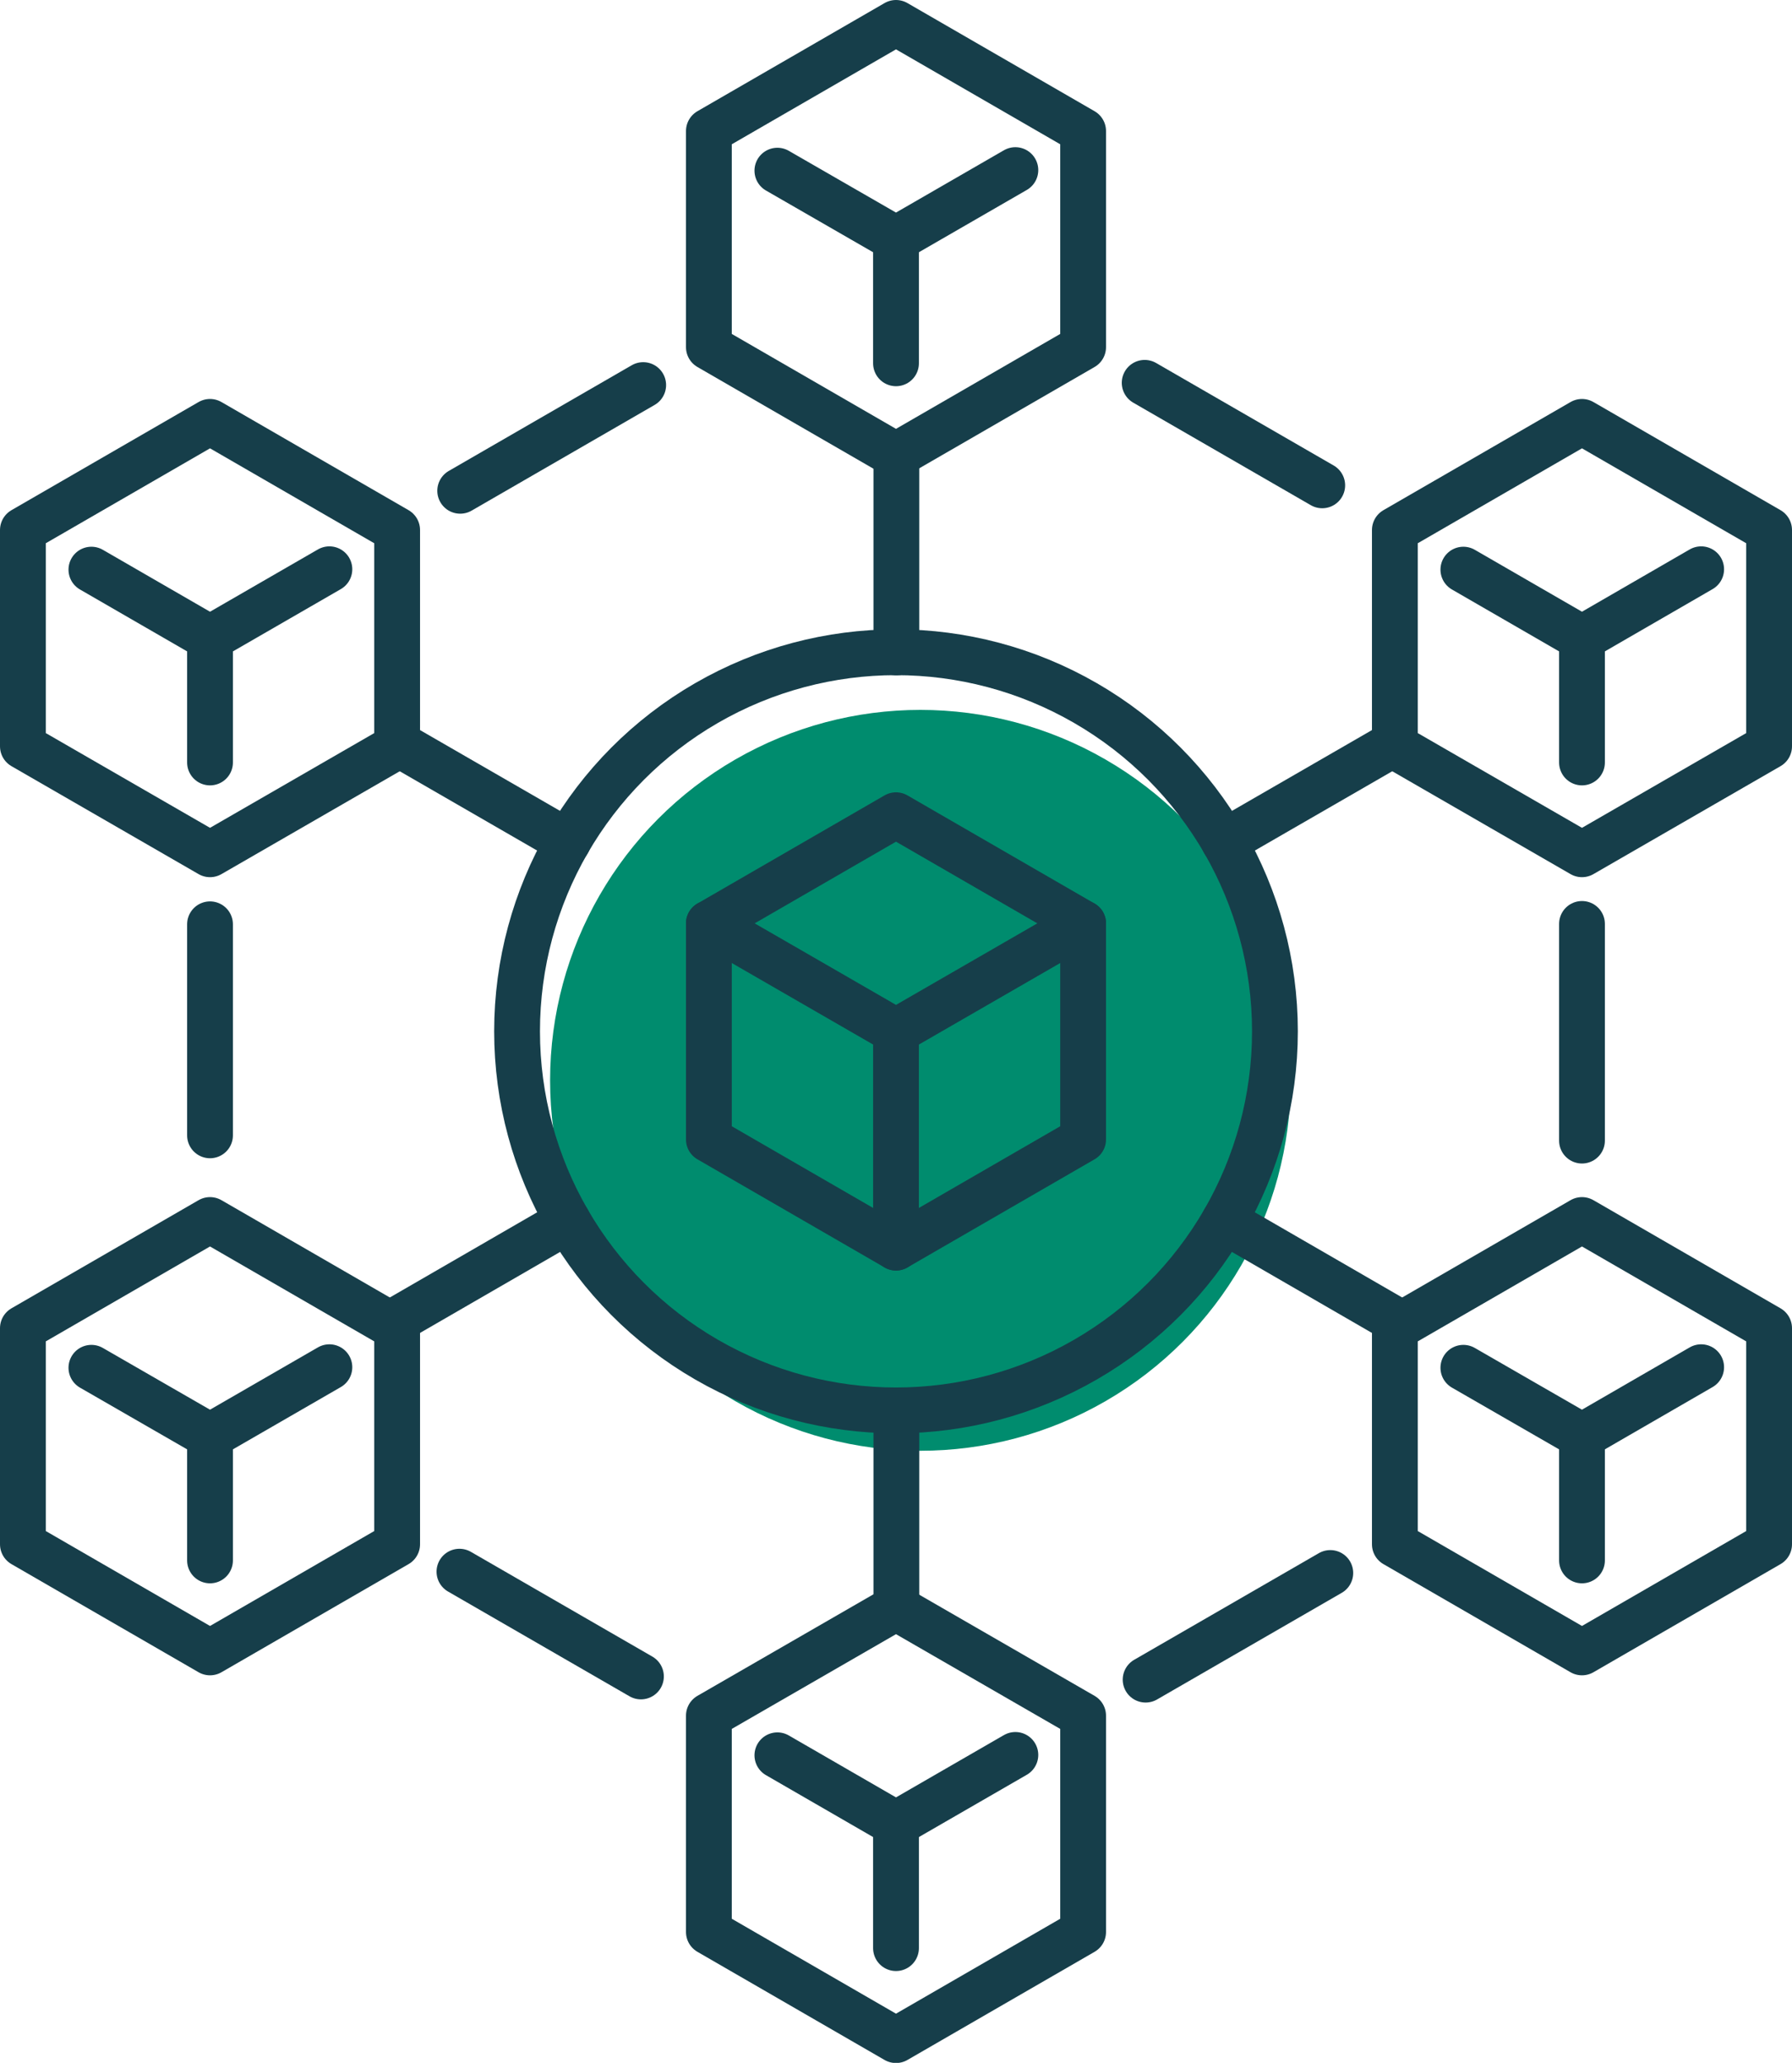
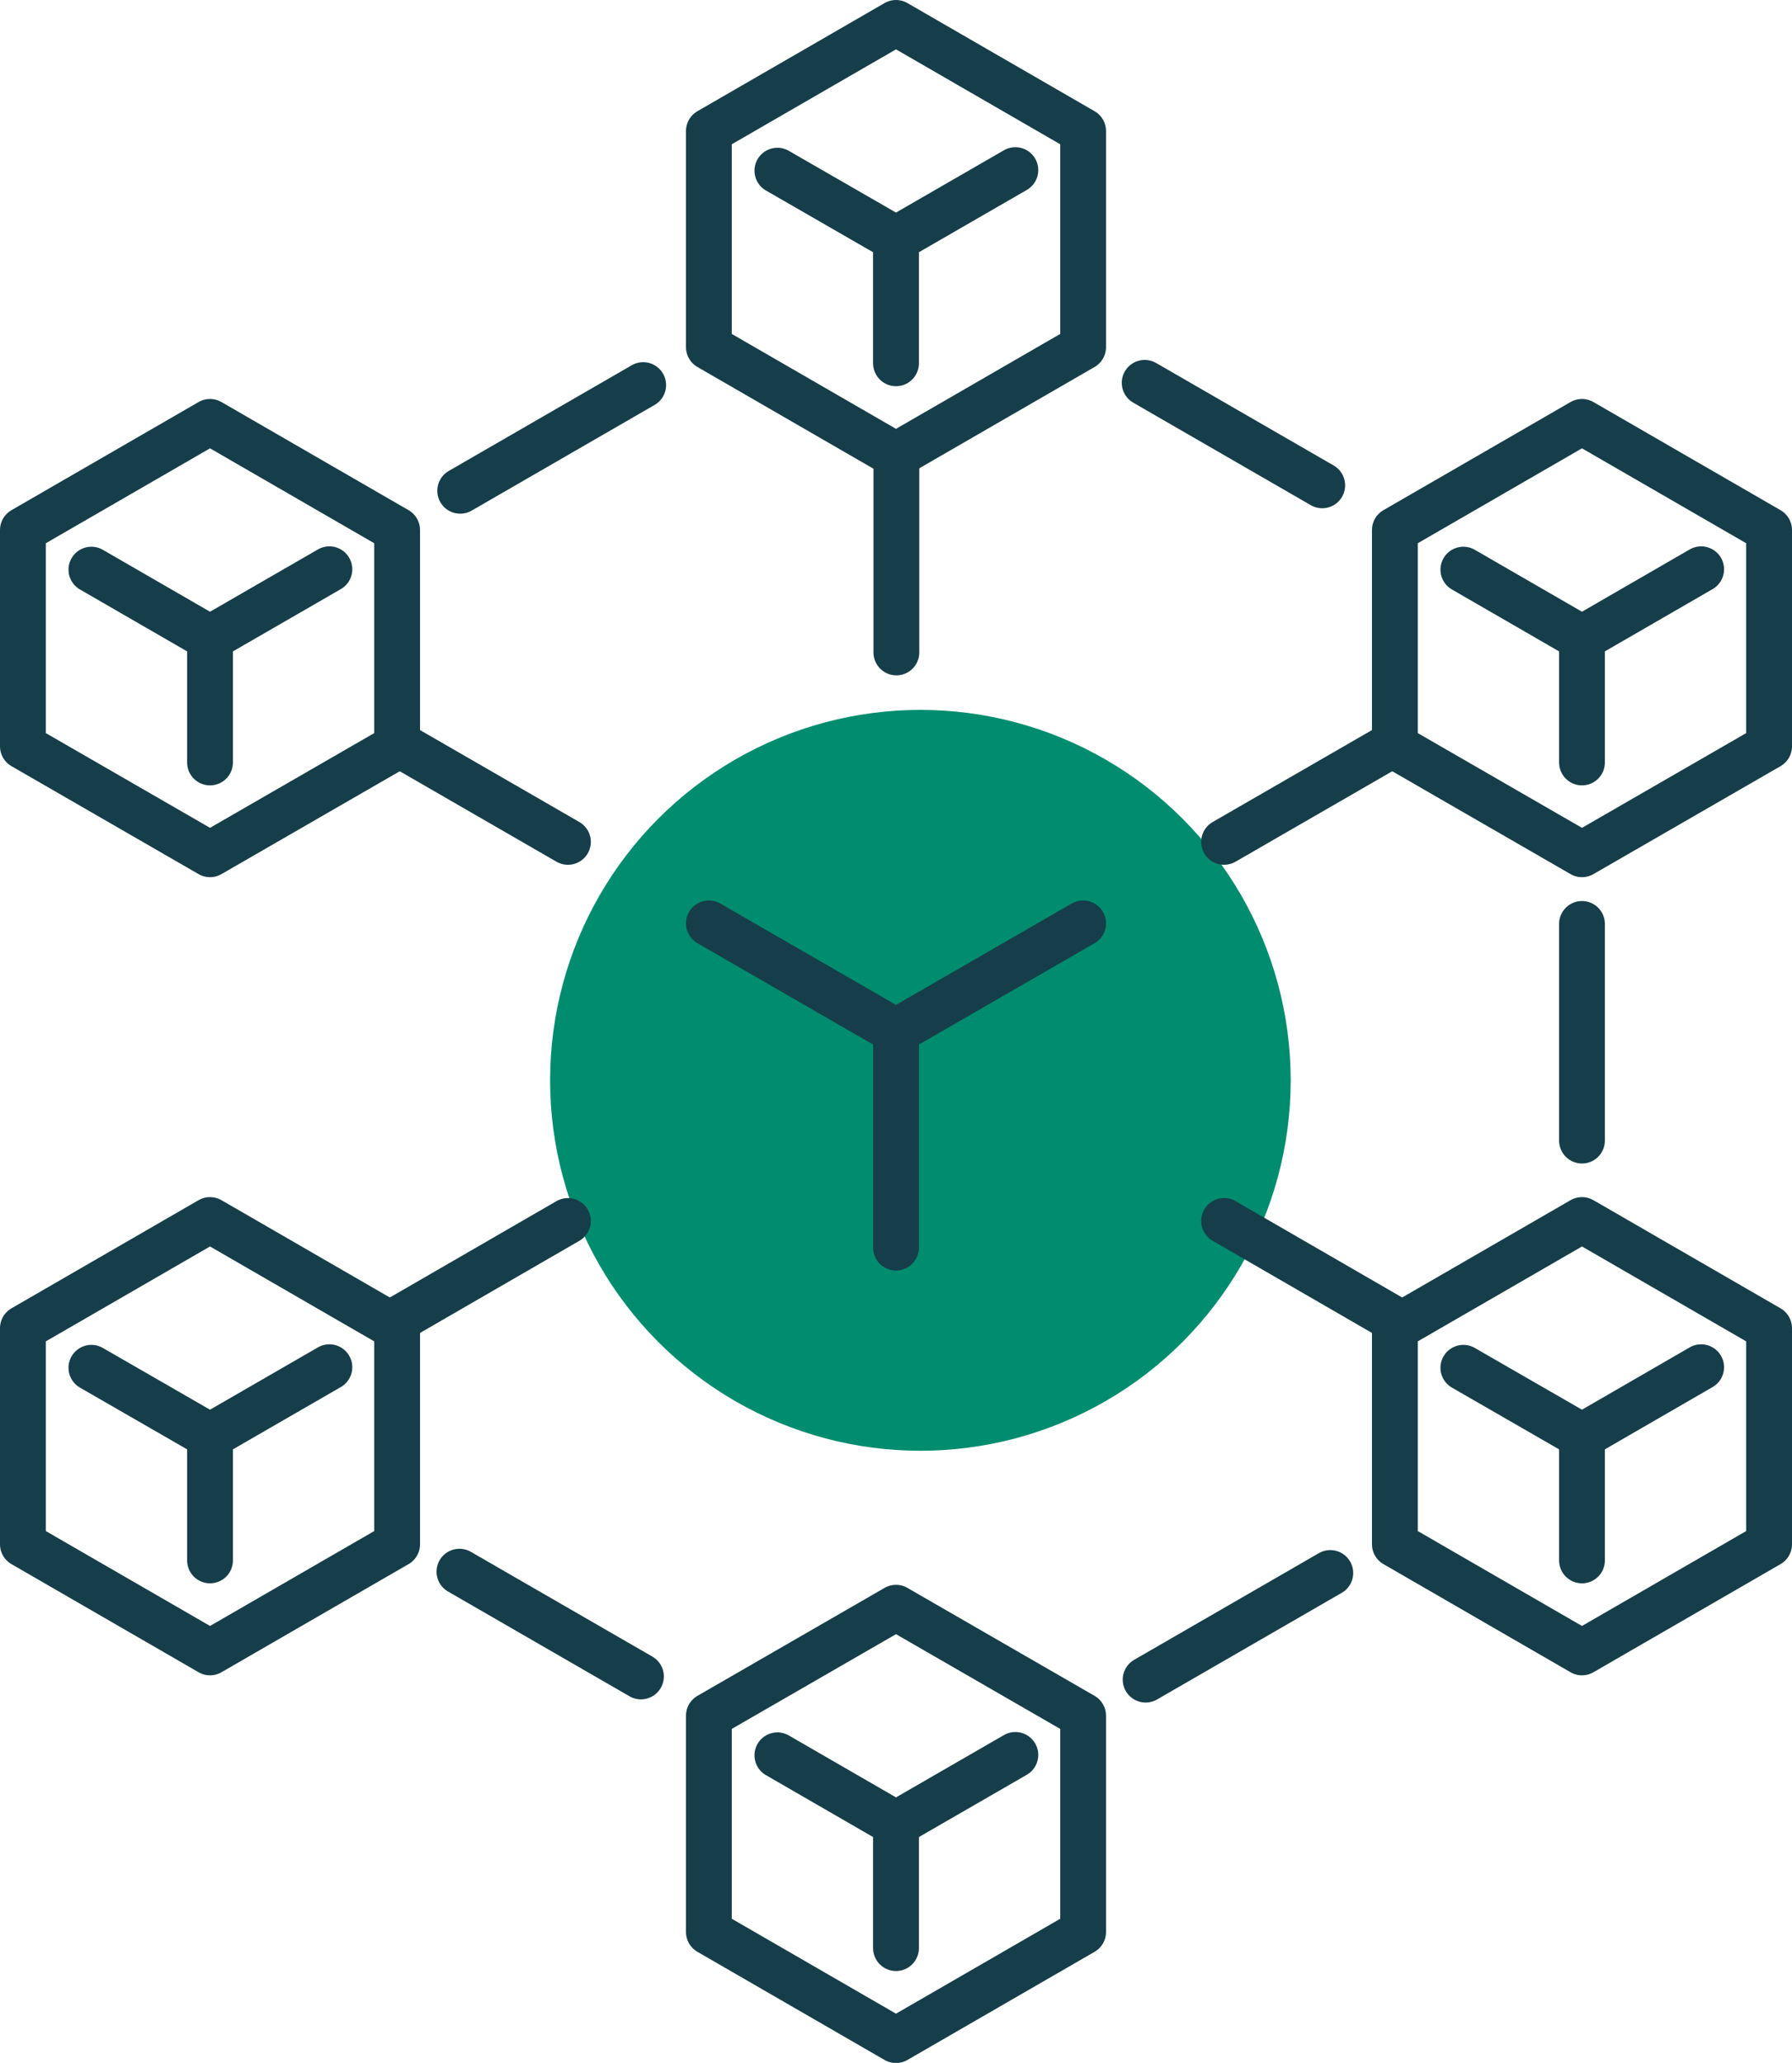
<svg xmlns="http://www.w3.org/2000/svg" id="Layer_2" data-name="Layer 2" viewBox="0 0 95.48 109.87">
  <defs>
    <style>      .cls-1 {        fill: #008c6e;      }      .cls-2 {        fill: none;        stroke: #163e4a;        stroke-linecap: round;        stroke-linejoin: round;        stroke-width: 2.44px;      }    </style>
  </defs>
  <g id="Layer_1-2" data-name="Layer 1">
    <g>
      <circle class="cls-1" cx="49.04" cy="57.54" r="19.73" />
      <g>
        <polygon class="cls-2" points="57.71 18.49 57.71 6.98 47.74 1.22 37.77 6.98 37.77 18.49 47.74 24.25 57.71 18.49" />
        <polyline class="cls-2" points="54.1 9.06 47.74 12.73 41.42 9.09" />
        <line class="cls-2" x1="47.74" y1="12.73" x2="47.74" y2="19.35" />
      </g>
      <g>
        <polygon class="cls-2" points="57.71 102.9 57.71 91.38 47.74 85.63 37.77 91.38 37.77 102.9 47.74 108.66 57.71 102.9" />
        <polyline class="cls-2" points="54.1 93.47 47.74 97.14 41.42 93.49" />
        <line class="cls-2" x1="47.74" y1="97.14" x2="47.74" y2="103.76" />
      </g>
-       <polygon class="cls-2" points="57.71 60.69 57.71 49.18 47.74 43.42 37.77 49.18 37.77 60.69 47.74 66.45 57.71 60.69" />
      <g>
        <polygon class="cls-2" points="94.26 39.75 94.26 28.23 84.29 22.47 74.32 28.23 74.32 39.75 84.29 45.5 94.26 39.75" />
        <polyline class="cls-2" points="90.64 30.32 84.29 33.99 77.97 30.34" />
        <line class="cls-2" x1="84.29" y1="33.99" x2="84.29" y2="40.61" />
      </g>
      <g>
        <polygon class="cls-2" points="21.16 39.75 21.16 28.23 11.19 22.47 1.22 28.23 1.22 39.75 11.19 45.5 21.16 39.75" />
        <polyline class="cls-2" points="17.55 30.32 11.19 33.99 4.87 30.34" />
        <line class="cls-2" x1="11.19" y1="33.99" x2="11.19" y2="40.61" />
      </g>
      <g>
        <polygon class="cls-2" points="94.26 82.25 94.26 70.74 84.29 64.98 74.32 70.74 74.32 82.25 84.29 88.01 94.26 82.25" />
        <polyline class="cls-2" points="90.64 72.82 84.29 76.49 77.97 72.85" />
        <line class="cls-2" x1="84.29" y1="76.49" x2="84.29" y2="83.11" />
      </g>
      <g>
        <polygon class="cls-2" points="21.16 82.25 21.16 70.74 11.19 64.98 1.22 70.74 1.22 82.25 11.19 88.01 21.16 82.25" />
        <polyline class="cls-2" points="17.55 72.82 11.19 76.49 4.87 72.85" />
        <line class="cls-2" x1="11.19" y1="76.49" x2="11.19" y2="83.11" />
      </g>
      <path class="cls-2" d="M61.04,89.46l9.84-5.68" />
      <path class="cls-2" d="M24.48,83.71l9.67,5.58" />
-       <path class="cls-2" d="M11.19,49.23v11.24" />
      <path class="cls-2" d="M34.27,20.51l-9.75,5.63" />
      <path class="cls-2" d="M70.45,25.85l-9.46-5.46" />
      <path class="cls-2" d="M84.29,60.75v-11.54" />
-       <circle class="cls-2" cx="47.74" cy="54.93" r="20.19" />
      <line class="cls-2" x1="47.76" y1="24.25" x2="47.76" y2="34.75" />
-       <line class="cls-2" x1="47.76" y1="75.12" x2="47.76" y2="85.62" />
      <line class="cls-2" x1="65.22" y1="65.03" x2="74.51" y2="70.4" />
      <line class="cls-2" x1="21.23" y1="39.63" x2="30.26" y2="44.84" />
      <line class="cls-2" x1="30.26" y1="65.03" x2="20.97" y2="70.4" />
      <line class="cls-2" x1="74.25" y1="39.63" x2="65.22" y2="44.84" />
      <polyline class="cls-2" points="57.71 49.18 47.74 54.93 37.77 49.18" />
      <line class="cls-2" x1="47.74" y1="54.93" x2="47.74" y2="66.45" />
    </g>
  </g>
</svg>